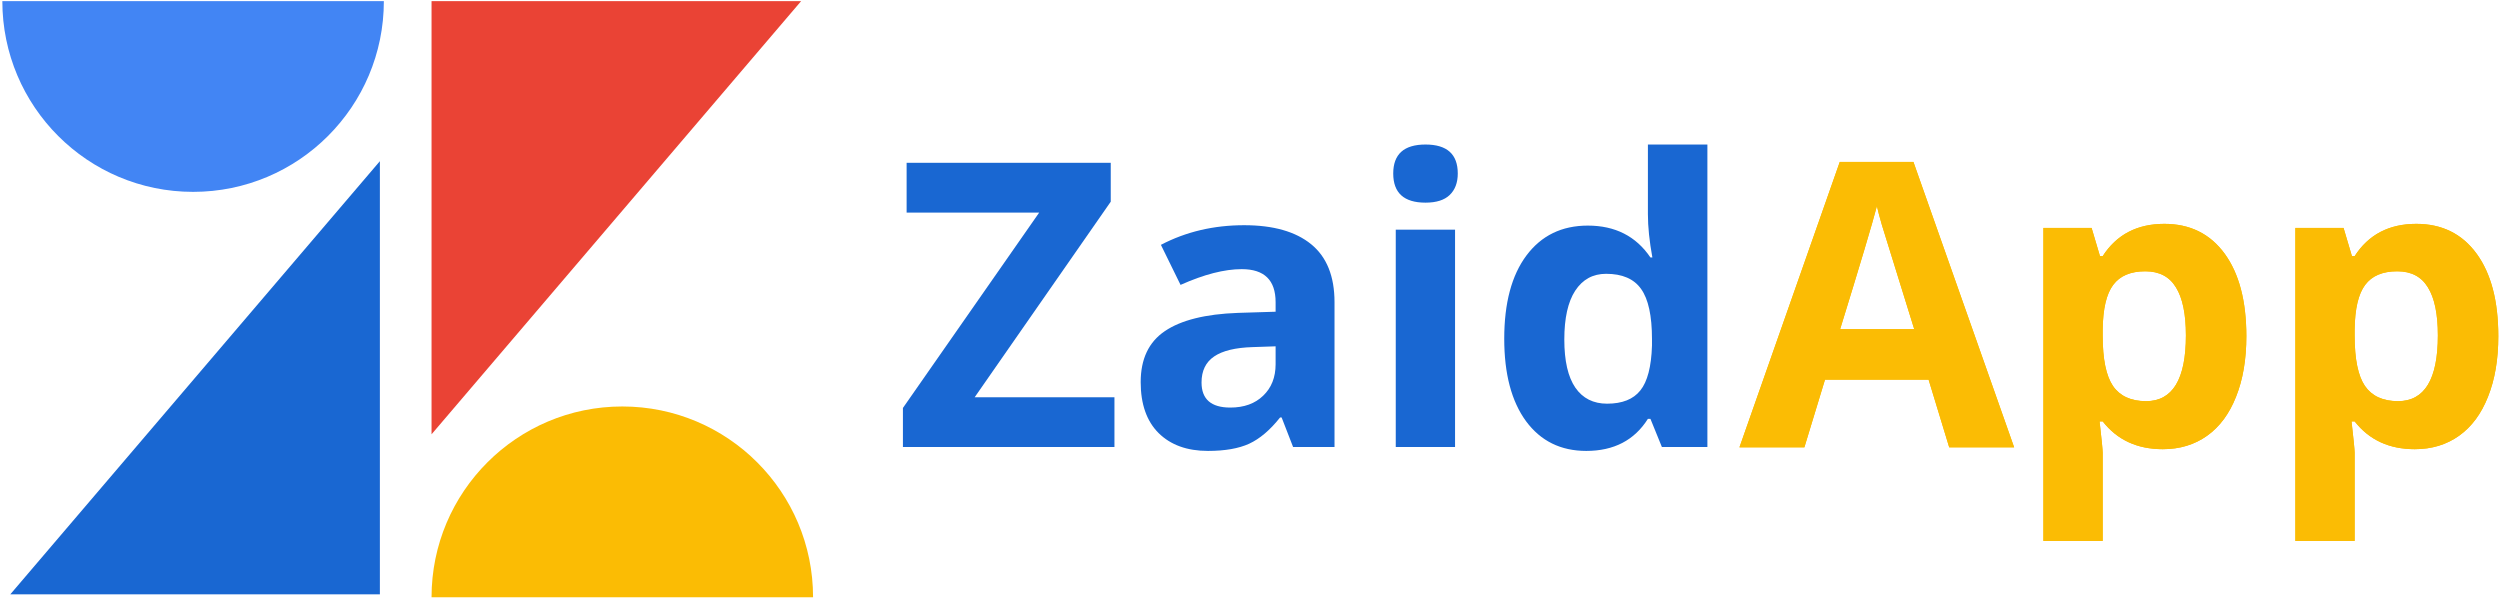
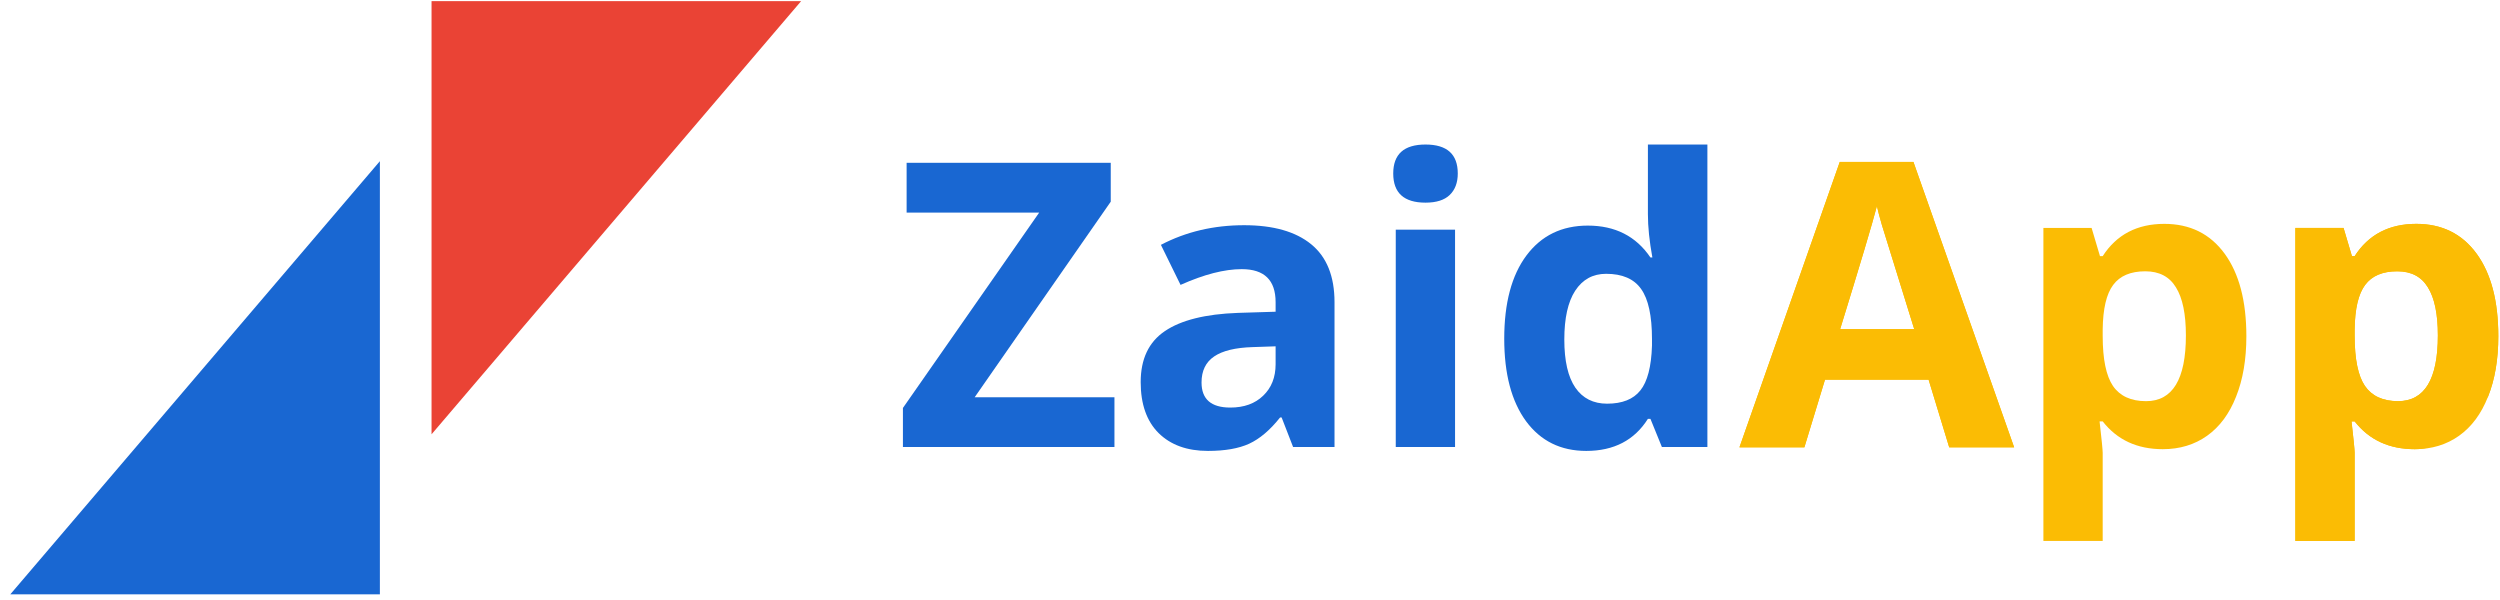
<svg xmlns="http://www.w3.org/2000/svg" width="813" height="195" viewBox="0 0 813 195" fill="none">
-   <path d="M62.795 62.395C97.056 62.395 124.83 34.621 124.83 0.36H0.76C0.76 34.621 28.534 62.395 62.795 62.395Z" fill="#4285F4" />
-   <path d="M202.374 132.185C168.113 132.185 140.339 159.959 140.339 194.22H264.409C264.409 159.959 236.635 132.185 202.374 132.185Z" fill="#FBBC04" />
  <path d="M260.532 0.36L140.339 141.231L140.339 0.36L260.532 0.36Z" fill="#EA4335" />
  <path d="M3.344 193.286L123.537 52.414L123.537 193.286L3.344 193.286Z" fill="#1967D2" />
  <path d="M362.417 145.374H293.63V132.667L337.949 69.128H294.832V52.943H361.215V65.587L316.96 129.189H362.417V145.374Z" fill="#1967D2" />
  <path d="M420.518 145.374L416.788 135.764H416.282C413.037 139.853 409.686 142.698 406.23 144.299C402.816 145.859 398.348 146.639 392.827 146.639C386.041 146.639 380.688 144.7 376.768 140.822C372.89 136.945 370.952 131.423 370.952 124.258C370.952 116.756 373.565 111.234 378.791 107.694C384.06 104.111 391.984 102.13 402.563 101.751L414.828 101.371V98.273C414.828 91.108 411.161 87.526 403.827 87.526C398.179 87.526 391.541 89.233 383.912 92.647L377.527 79.623C385.661 75.366 394.681 73.237 404.586 73.237C414.069 73.237 421.34 75.303 426.398 79.433C431.456 83.564 433.985 89.844 433.985 98.273V145.374H420.518ZM414.828 112.625L407.368 112.878C401.762 113.046 397.589 114.058 394.85 115.913C392.11 117.767 390.74 120.591 390.74 124.384C390.74 129.822 393.859 132.54 400.097 132.54C404.565 132.54 408.126 131.255 410.782 128.684C413.479 126.112 414.828 122.698 414.828 118.441V112.625Z" fill="#1967D2" />
  <path d="M453.078 56.42C453.078 50.14 456.576 47 463.573 47C470.569 47 474.068 50.14 474.068 56.42C474.068 59.413 473.182 61.752 471.412 63.438C469.684 65.082 467.071 65.903 463.573 65.903C456.576 65.903 453.078 62.742 453.078 56.42ZM473.182 145.374H453.9V74.692H473.182V145.374Z" fill="#1967D2" />
  <path d="M515.858 146.639C507.554 146.639 501.021 143.414 496.259 136.966C491.538 130.517 489.178 121.582 489.178 110.159C489.178 98.569 491.58 89.549 496.385 83.1C501.232 76.609 507.892 73.364 516.363 73.364C525.257 73.364 532.043 76.82 536.721 83.732H537.353C536.384 78.464 535.899 73.764 535.899 69.634V47H555.245V145.374H540.451L536.721 136.207H535.899C531.516 143.161 524.835 146.639 515.858 146.639ZM522.622 131.276C527.554 131.276 531.158 129.843 533.434 126.977C535.752 124.11 537.016 119.242 537.227 112.372V110.286C537.227 102.699 536.047 97.262 533.686 93.974C531.368 90.687 527.575 89.043 522.306 89.043C518.007 89.043 514.656 90.876 512.254 94.543C509.894 98.168 508.714 103.458 508.714 110.412C508.714 117.367 509.915 122.593 512.317 126.091C514.72 129.548 518.155 131.276 522.622 131.276Z" fill="#1967D2" />
  <path d="M633.884 145.477L627.182 123.476H593.484L586.783 145.477H565.667L598.289 52.667H622.251L655 145.477H633.884ZM622.504 107.038C616.308 87.102 612.809 75.827 612.009 73.214C611.25 70.601 610.702 68.535 610.365 67.018C608.974 72.413 604.991 85.753 598.416 107.038H622.504Z" fill="#FBBC04" />
  <path d="M703.331 146.075C695.028 146.075 688.516 143.062 683.795 137.034H682.784C683.458 142.935 683.795 146.349 683.795 147.276V175.916H664.512V74.128H680.191L682.91 83.295H683.795C688.305 76.299 694.986 72.8 703.837 72.8C712.182 72.8 718.715 76.025 723.436 82.473C728.156 88.922 730.517 97.879 730.517 109.343C730.517 116.887 729.4 123.441 727.166 129.005C724.974 134.569 721.834 138.805 717.746 141.713C713.657 144.621 708.852 146.075 703.331 146.075ZM697.641 88.227C692.878 88.227 689.401 89.702 687.209 92.652C685.017 95.56 683.879 100.386 683.795 107.13V109.216C683.795 116.803 684.912 122.24 687.146 125.528C689.422 128.815 693.005 130.459 697.894 130.459C706.534 130.459 710.854 123.336 710.854 109.09C710.854 102.135 709.78 96.93 707.63 93.474C705.523 89.976 702.193 88.227 697.641 88.227Z" fill="#FBBC04" />
-   <path d="M785.267 146.075C776.964 146.075 770.452 143.062 765.731 137.034H764.72C765.394 142.935 765.731 146.349 765.731 147.276V175.916H746.449V74.128H762.128L764.846 83.295H765.731C770.241 76.299 776.922 72.8 785.773 72.8C794.118 72.8 800.651 76.025 805.372 82.473C810.093 88.922 812.453 97.879 812.453 109.343C812.453 116.887 811.336 123.441 809.102 129.005C806.91 134.569 803.77 138.805 799.682 141.713C795.594 144.621 790.789 146.075 785.267 146.075ZM779.577 88.227C774.814 88.227 771.337 89.702 769.146 92.652C766.954 95.56 765.816 100.386 765.731 107.13V109.216C765.731 116.803 766.848 122.24 769.082 125.528C771.358 128.815 774.941 130.459 779.83 130.459C788.471 130.459 792.791 123.336 792.791 109.09C792.791 102.135 791.716 96.93 789.566 93.474C787.459 89.976 784.129 88.227 779.577 88.227Z" fill="#FBBC04" />
+   <path d="M785.267 146.075C776.964 146.075 770.452 143.062 765.731 137.034H764.72C765.394 142.935 765.731 146.349 765.731 147.276V175.916H746.449V74.128H762.128L764.846 83.295H765.731C770.241 76.299 776.922 72.8 785.773 72.8C794.118 72.8 800.651 76.025 805.372 82.473C810.093 88.922 812.453 97.879 812.453 109.343C812.453 116.887 811.336 123.441 809.102 129.005C795.594 144.621 790.789 146.075 785.267 146.075ZM779.577 88.227C774.814 88.227 771.337 89.702 769.146 92.652C766.954 95.56 765.816 100.386 765.731 107.13V109.216C765.731 116.803 766.848 122.24 769.082 125.528C771.358 128.815 774.941 130.459 779.83 130.459C788.471 130.459 792.791 123.336 792.791 109.09C792.791 102.135 791.716 96.93 789.566 93.474C787.459 89.976 784.129 88.227 779.577 88.227Z" fill="#FBBC04" />
  <path d="M633.884 145.477L627.182 123.476H593.484L586.783 145.477H565.667L598.289 52.667H622.251L655 145.477H633.884ZM622.504 107.038C616.308 87.102 612.809 75.827 612.009 73.214C611.25 70.601 610.702 68.535 610.365 67.018C608.974 72.413 604.991 85.753 598.416 107.038H622.504Z" fill="#FBBC04" />
-   <path d="M703.331 146.075C695.028 146.075 688.516 143.062 683.795 137.034H682.784C683.458 142.935 683.795 146.349 683.795 147.276V175.916H664.512V74.128H680.191L682.91 83.295H683.795C688.305 76.299 694.986 72.8 703.837 72.8C712.182 72.8 718.715 76.025 723.436 82.473C728.156 88.922 730.517 97.879 730.517 109.343C730.517 116.887 729.4 123.441 727.166 129.005C724.974 134.569 721.834 138.805 717.746 141.713C713.657 144.621 708.852 146.075 703.331 146.075ZM697.641 88.227C692.878 88.227 689.401 89.702 687.209 92.652C685.017 95.56 683.879 100.386 683.795 107.13V109.216C683.795 116.803 684.912 122.24 687.146 125.528C689.422 128.815 693.005 130.459 697.894 130.459C706.534 130.459 710.854 123.336 710.854 109.09C710.854 102.135 709.78 96.93 707.63 93.474C705.523 89.976 702.193 88.227 697.641 88.227Z" fill="#FBBC04" />
  <path d="M785.267 146.075C776.964 146.075 770.452 143.062 765.731 137.034H764.72C765.394 142.935 765.731 146.349 765.731 147.276V175.916H746.449V74.128H762.128L764.846 83.295H765.731C770.241 76.299 776.922 72.8 785.773 72.8C794.118 72.8 800.651 76.025 805.372 82.473C810.093 88.922 812.453 97.879 812.453 109.343C812.453 116.887 811.336 123.441 809.102 129.005C806.91 134.569 803.77 138.805 799.682 141.713C795.594 144.621 790.789 146.075 785.267 146.075ZM779.577 88.227C774.814 88.227 771.337 89.702 769.146 92.652C766.954 95.56 765.816 100.386 765.731 107.13V109.216C765.731 116.803 766.848 122.24 769.082 125.528C771.358 128.815 774.941 130.459 779.83 130.459C788.471 130.459 792.791 123.336 792.791 109.09C792.791 102.135 791.716 96.93 789.566 93.474C787.459 89.976 784.129 88.227 779.577 88.227Z" fill="#FBBC04" />
</svg>